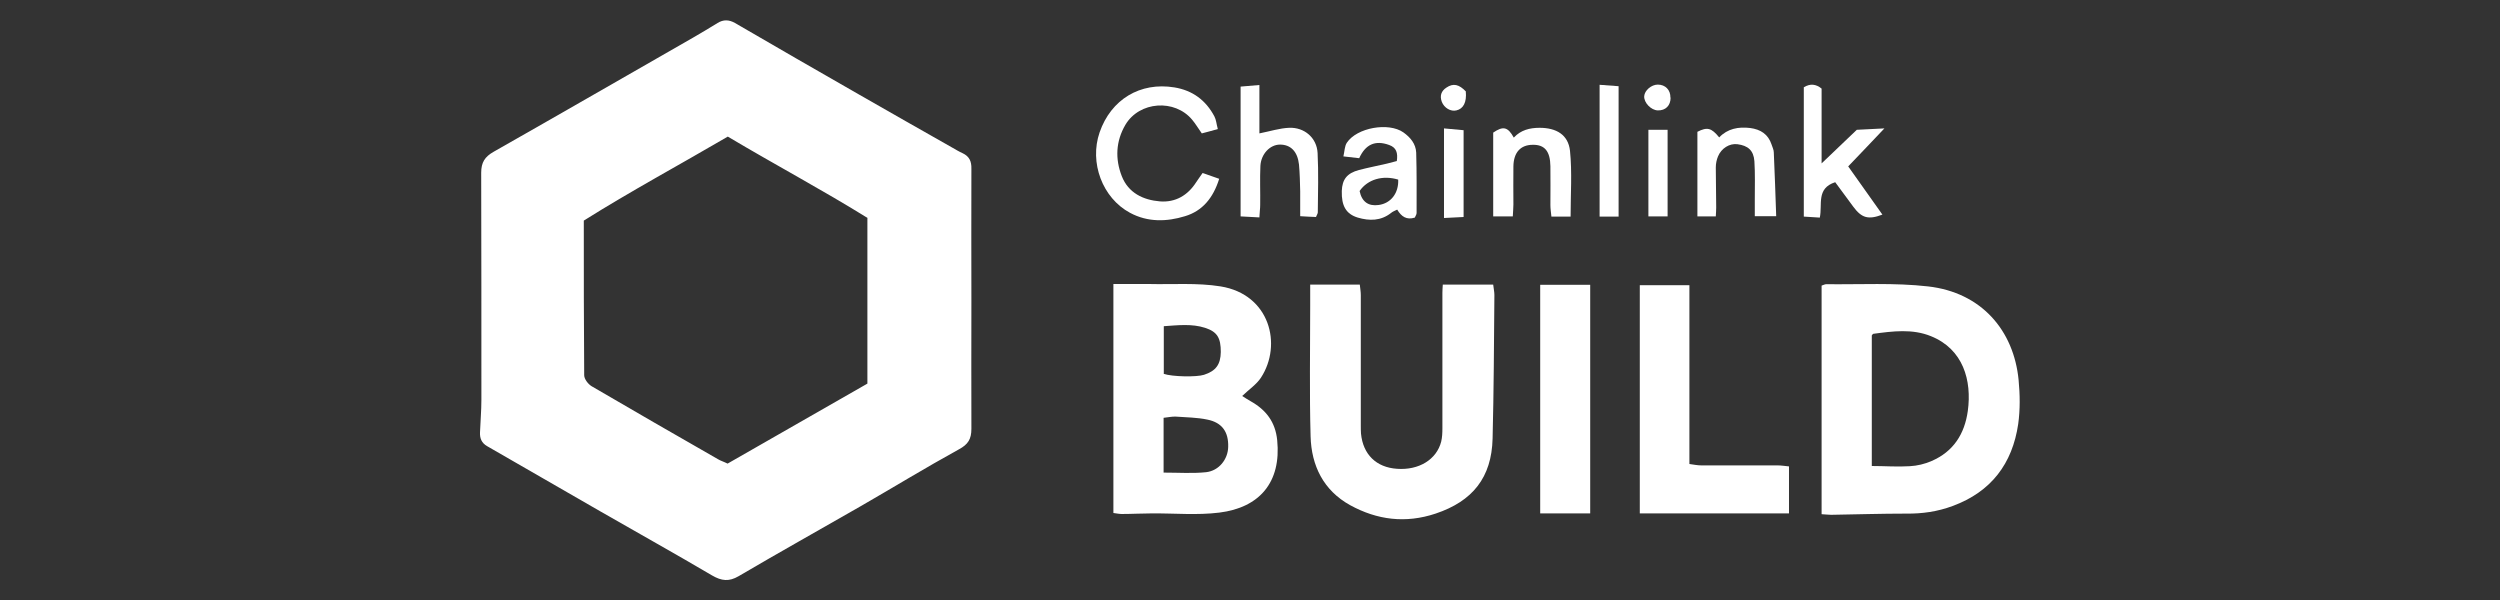
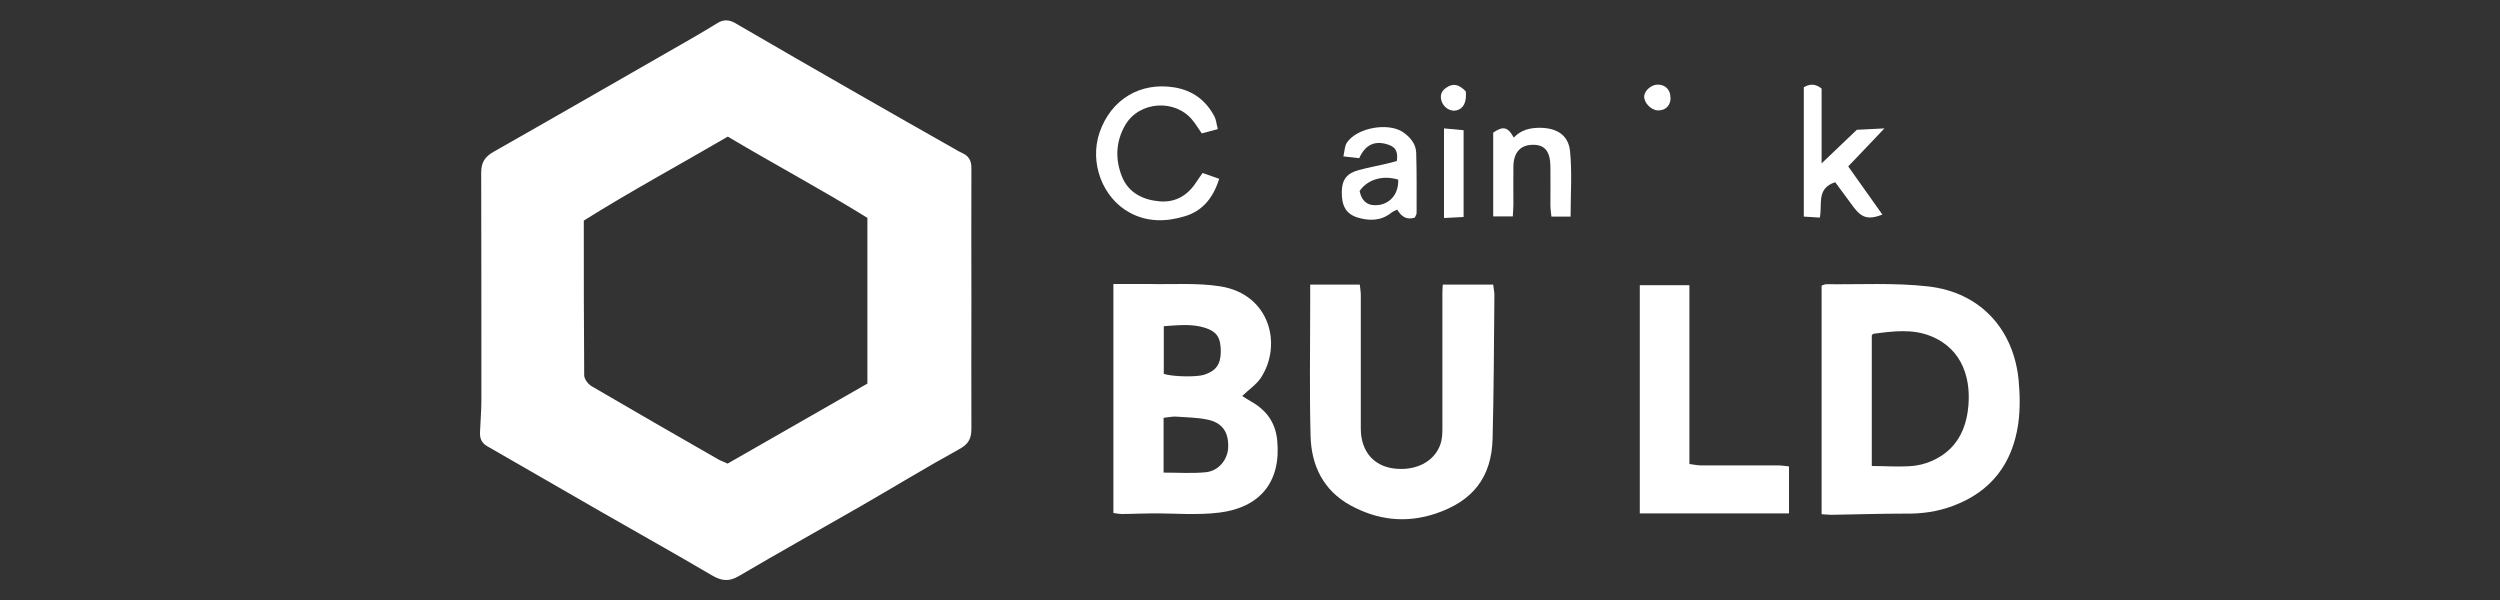
<svg xmlns="http://www.w3.org/2000/svg" id="Layer_1" viewBox="0 0 125 30">
  <rect x="0" y="0" width="125" height="30" fill="#333333" stroke="none" />
  <defs>
    <style>.cls-1{fill:#fff;}</style>
  </defs>
  <path class="cls-1" d="m48.57,15.02c0,2.14-.01,4.28,0,6.42,0,.51-.16.78-.63,1.03-1.67.92-3.29,1.91-4.94,2.86-2.02,1.16-4.06,2.3-6.07,3.48-.48.28-.85.24-1.33-.04-1.85-1.09-3.72-2.13-5.58-3.2-1.89-1.08-3.77-2.18-5.66-3.26-.28-.16-.37-.39-.36-.68.02-.55.07-1.09.07-1.64,0-3.78,0-7.56-.01-11.35,0-.52.18-.8.62-1.05,3.33-1.89,6.64-3.8,9.96-5.7.42-.24.83-.49,1.24-.74.29-.18.57-.17.87,0,2.06,1.2,4.13,2.39,6.19,3.57,1.56.9,3.13,1.78,4.69,2.67.16.09.32.19.5.27.34.16.45.41.44.78-.01,2.19,0,4.38,0,6.57Zm-5.19-4.12c-2.27-1.41-4.64-2.67-6.99-4.07-2.41,1.41-4.86,2.73-7.2,4.2,0,2.64,0,5.19.02,7.73,0,.19.19.44.37.55,2.1,1.23,4.21,2.44,6.32,3.65.13.08.28.12.48.22,2.33-1.33,4.67-2.67,6.99-4v-8.27Z" />
  <path class="cls-1" d="m91.08,25.69v-11.41c.1-.03.16-.07.23-.07,1.7.02,3.41-.08,5.09.11,2.67.3,4.29,2.2,4.53,4.68.07.73.08,1.48-.02,2.2-.29,1.98-1.35,3.39-3.28,4.1-.75.28-1.52.39-2.32.38-1.25,0-2.5.04-3.75.06-.13,0-.27-.02-.48-.03Zm2.5-2.39c.66,0,1.28.05,1.91.01.37-.02.75-.11,1.09-.26,1.09-.47,1.65-1.35,1.81-2.5.21-1.53-.23-3.09-1.84-3.74-.93-.38-1.91-.25-2.88-.12-.03,0-.05.05-.08.08v6.53Z" />
  <path class="cls-1" d="m55.67,14.2c.63,0,1.2,0,1.76,0,1.2.03,2.42-.07,3.6.12,2.47.4,3.09,2.92,2.02,4.56-.22.34-.6.59-.94.92.14.09.28.18.42.26.77.43,1.24,1.04,1.33,1.95.21,2.1-.88,3.37-2.89,3.62-1.12.14-2.26.03-3.39.04-.5,0-.99.03-1.49.03-.13,0-.26-.03-.42-.05v-11.45Zm2.51,9.43c.76,0,1.45.05,2.12-.02.65-.07,1.1-.65,1.11-1.27.02-.74-.3-1.21-1.04-1.36-.52-.11-1.05-.11-1.58-.15-.19-.01-.39.04-.61.06v2.73Zm0-4.94c.43.15,1.65.17,2.02.05.59-.19.83-.51.84-1.14,0-.7-.17-1.01-.79-1.21-.66-.21-1.34-.13-2.06-.08v2.37Z" />
  <path class="cls-1" d="m65.54,14.23h2.45c.02.2.05.36.05.52,0,2.17,0,4.35,0,6.52,0,.14,0,.27.01.41.1,1.04.76,1.69,1.8,1.76,1.09.08,1.98-.46,2.21-1.36.05-.21.06-.44.06-.66,0-2.26,0-4.52,0-6.77,0-.13.01-.27.02-.42h2.52c.02.19.06.36.06.52-.02,2.39-.03,4.79-.09,7.18-.05,1.95-1,3.13-2.85,3.75-1.5.5-2.92.32-4.27-.42-1.34-.74-1.94-1.98-1.98-3.44-.06-2.17-.02-4.35-.02-6.52,0-.34,0-.68,0-1.07Z" />
  <path class="cls-1" d="m84.47,14.26v8.94c.21.03.41.07.6.07,1.27,0,2.54,0,3.81,0,.18,0,.36.03.57.05v2.35h-7.46v-11.41h2.47Z" />
-   <path class="cls-1" d="m77.01,14.24h2.5v11.43h-2.5v-11.43Z" />
  <path class="cls-1" d="m60.9,6.45c-.32.09-.57.16-.81.22-.19-.27-.32-.49-.48-.68-.87-1.05-2.64-.93-3.34.25-.48.82-.52,1.7-.18,2.57.33.84,1.07,1.19,1.91,1.26.77.06,1.39-.3,1.81-.96.09-.14.19-.27.32-.46.28.1.54.19.83.29-.3.96-.84,1.61-1.71,1.87-.91.28-1.86.31-2.75-.17-1.38-.74-2.04-2.51-1.52-4.02.57-1.65,2.03-2.53,3.74-2.25.91.15,1.57.64,2,1.45.09.17.1.37.17.63Z" />
-   <path class="cls-1" d="m62.96,10.87c-.32-.02-.6-.03-.93-.05v-6.49c.27-.02.56-.05.94-.08v2.42c.55-.11,1.01-.26,1.49-.28.76-.03,1.38.5,1.42,1.26.05.99.02,1.98.01,2.97,0,.05-.03.09-.09.23-.24-.01-.51-.02-.79-.04,0-.48,0-.86,0-1.25-.01-.44-.02-.89-.06-1.33-.07-.65-.41-1-.95-1-.5,0-.95.47-.98,1.07-.03.65,0,1.3-.01,1.95,0,.18-.03.36-.04.62Z" />
  <path class="cls-1" d="m90.2,4.36c.31-.19.6-.16.88.07v3.74c.61-.58,1.18-1.13,1.76-1.68.41-.02.84-.04,1.38-.07-.63.67-1.2,1.26-1.81,1.9.59.83,1.15,1.62,1.71,2.41-.71.27-1.04.17-1.46-.4-.3-.41-.6-.82-.9-1.22-.96.31-.63,1.12-.77,1.77-.26-.02-.49-.03-.8-.05v-6.47Z" />
  <path class="cls-1" d="m69.84,8.06c.06-.42-.02-.68-.38-.81-.71-.26-1.19-.02-1.5.66-.25-.03-.47-.05-.79-.09.06-.26.06-.51.17-.68.5-.76,2.09-1.04,2.83-.52.35.25.62.57.64,1.01.03,1.01.02,2.01.02,3.02,0,.08-.06.15-.09.23-.41.13-.67-.05-.88-.4-.12.06-.23.1-.31.17-.51.4-1.08.4-1.66.23-.59-.18-.82-.59-.8-1.33.02-.58.26-.89.86-1.05.46-.12.93-.21,1.4-.32.16-.04.32-.08.5-.13Zm-1.86,1.49c.11.54.44.77.95.7.61-.08,1.01-.59.98-1.27-.77-.23-1.52-.02-1.93.57Z" />
  <path class="cls-1" d="m78.53,10.83h-.96c-.02-.21-.05-.39-.05-.57,0-.65.01-1.3,0-1.95-.01-.75-.29-1.08-.88-1.07-.61,0-.96.38-.97,1.08-.01.63,0,1.27,0,1.9,0,.18-.02.37-.03.6h-.98v-4.19c.5-.34.73-.29,1.03.25.35-.38.8-.49,1.29-.49.83,0,1.43.34,1.52,1.15.11,1.08.03,2.17.03,3.29Z" />
-   <path class="cls-1" d="m84.87,6.59c.49-.25.7-.2,1.09.28.42-.44.96-.54,1.55-.47.52.07.9.31,1.07.83.04.13.11.26.11.39.05,1.05.08,2.11.12,3.19h-1.07c0-.33,0-.59,0-.86,0-.63.02-1.26-.02-1.89-.04-.54-.32-.78-.85-.85-.39-.05-.8.2-.97.61-.07.17-.11.36-.11.55,0,.67.02,1.33.02,2,0,.13-.01.26-.02.45h-.92v-4.23Z" />
-   <path class="cls-1" d="m80.93,10.83h-.95v-6.59c.36.03.65.05.95.07v6.52Z" />
-   <path class="cls-1" d="m72.2,6.42c.36.03.66.06.98.09v4.34c-.32.02-.62.03-.98.05v-4.48Z" />
-   <path class="cls-1" d="m82.42,6.49h.96v4.33h-.96v-4.33Z" />
+   <path class="cls-1" d="m72.2,6.42c.36.03.66.06.98.09v4.34c-.32.02-.62.03-.98.05v-4.48" />
  <path class="cls-1" d="m83.53,4.88c0,.4-.25.65-.64.64-.34-.01-.7-.39-.68-.71.02-.29.36-.58.68-.58.38,0,.64.27.63.65Z" />
  <path class="cls-1" d="m73.29,4.58c.05.53-.12.86-.47.94-.28.07-.61-.12-.73-.43-.11-.3-.03-.54.23-.71.34-.23.63-.17.98.2Z" />
</svg>